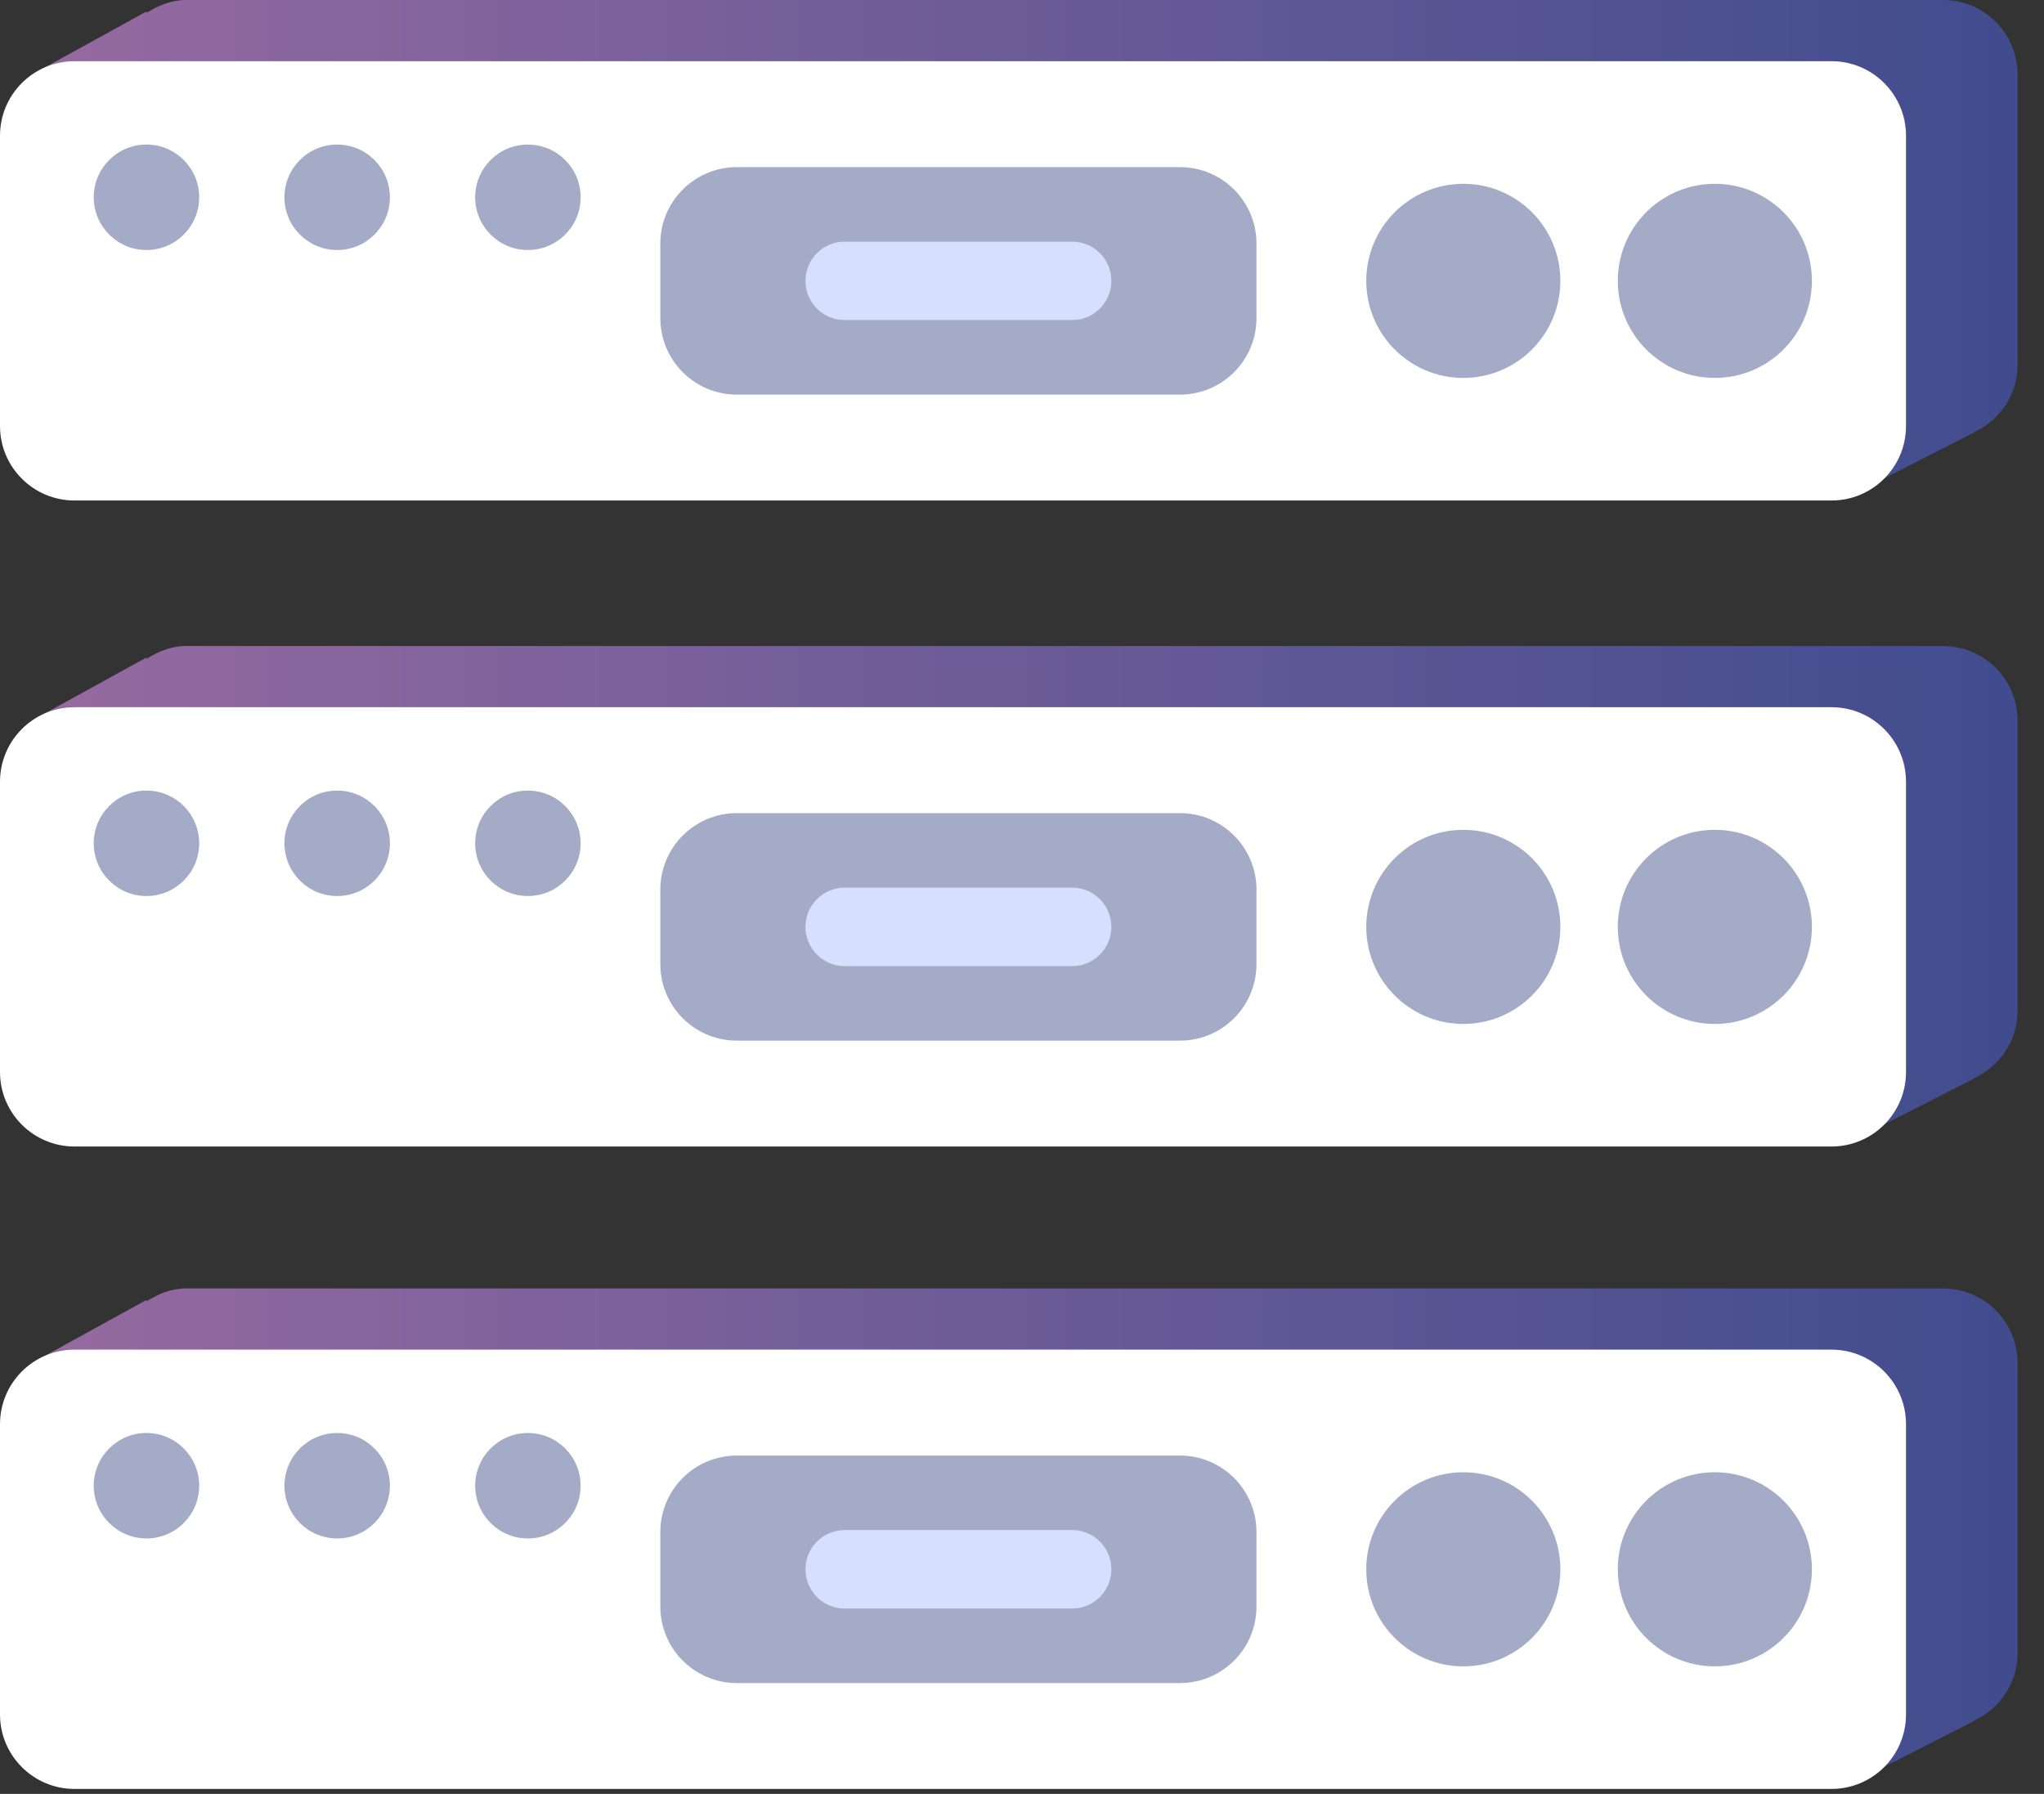
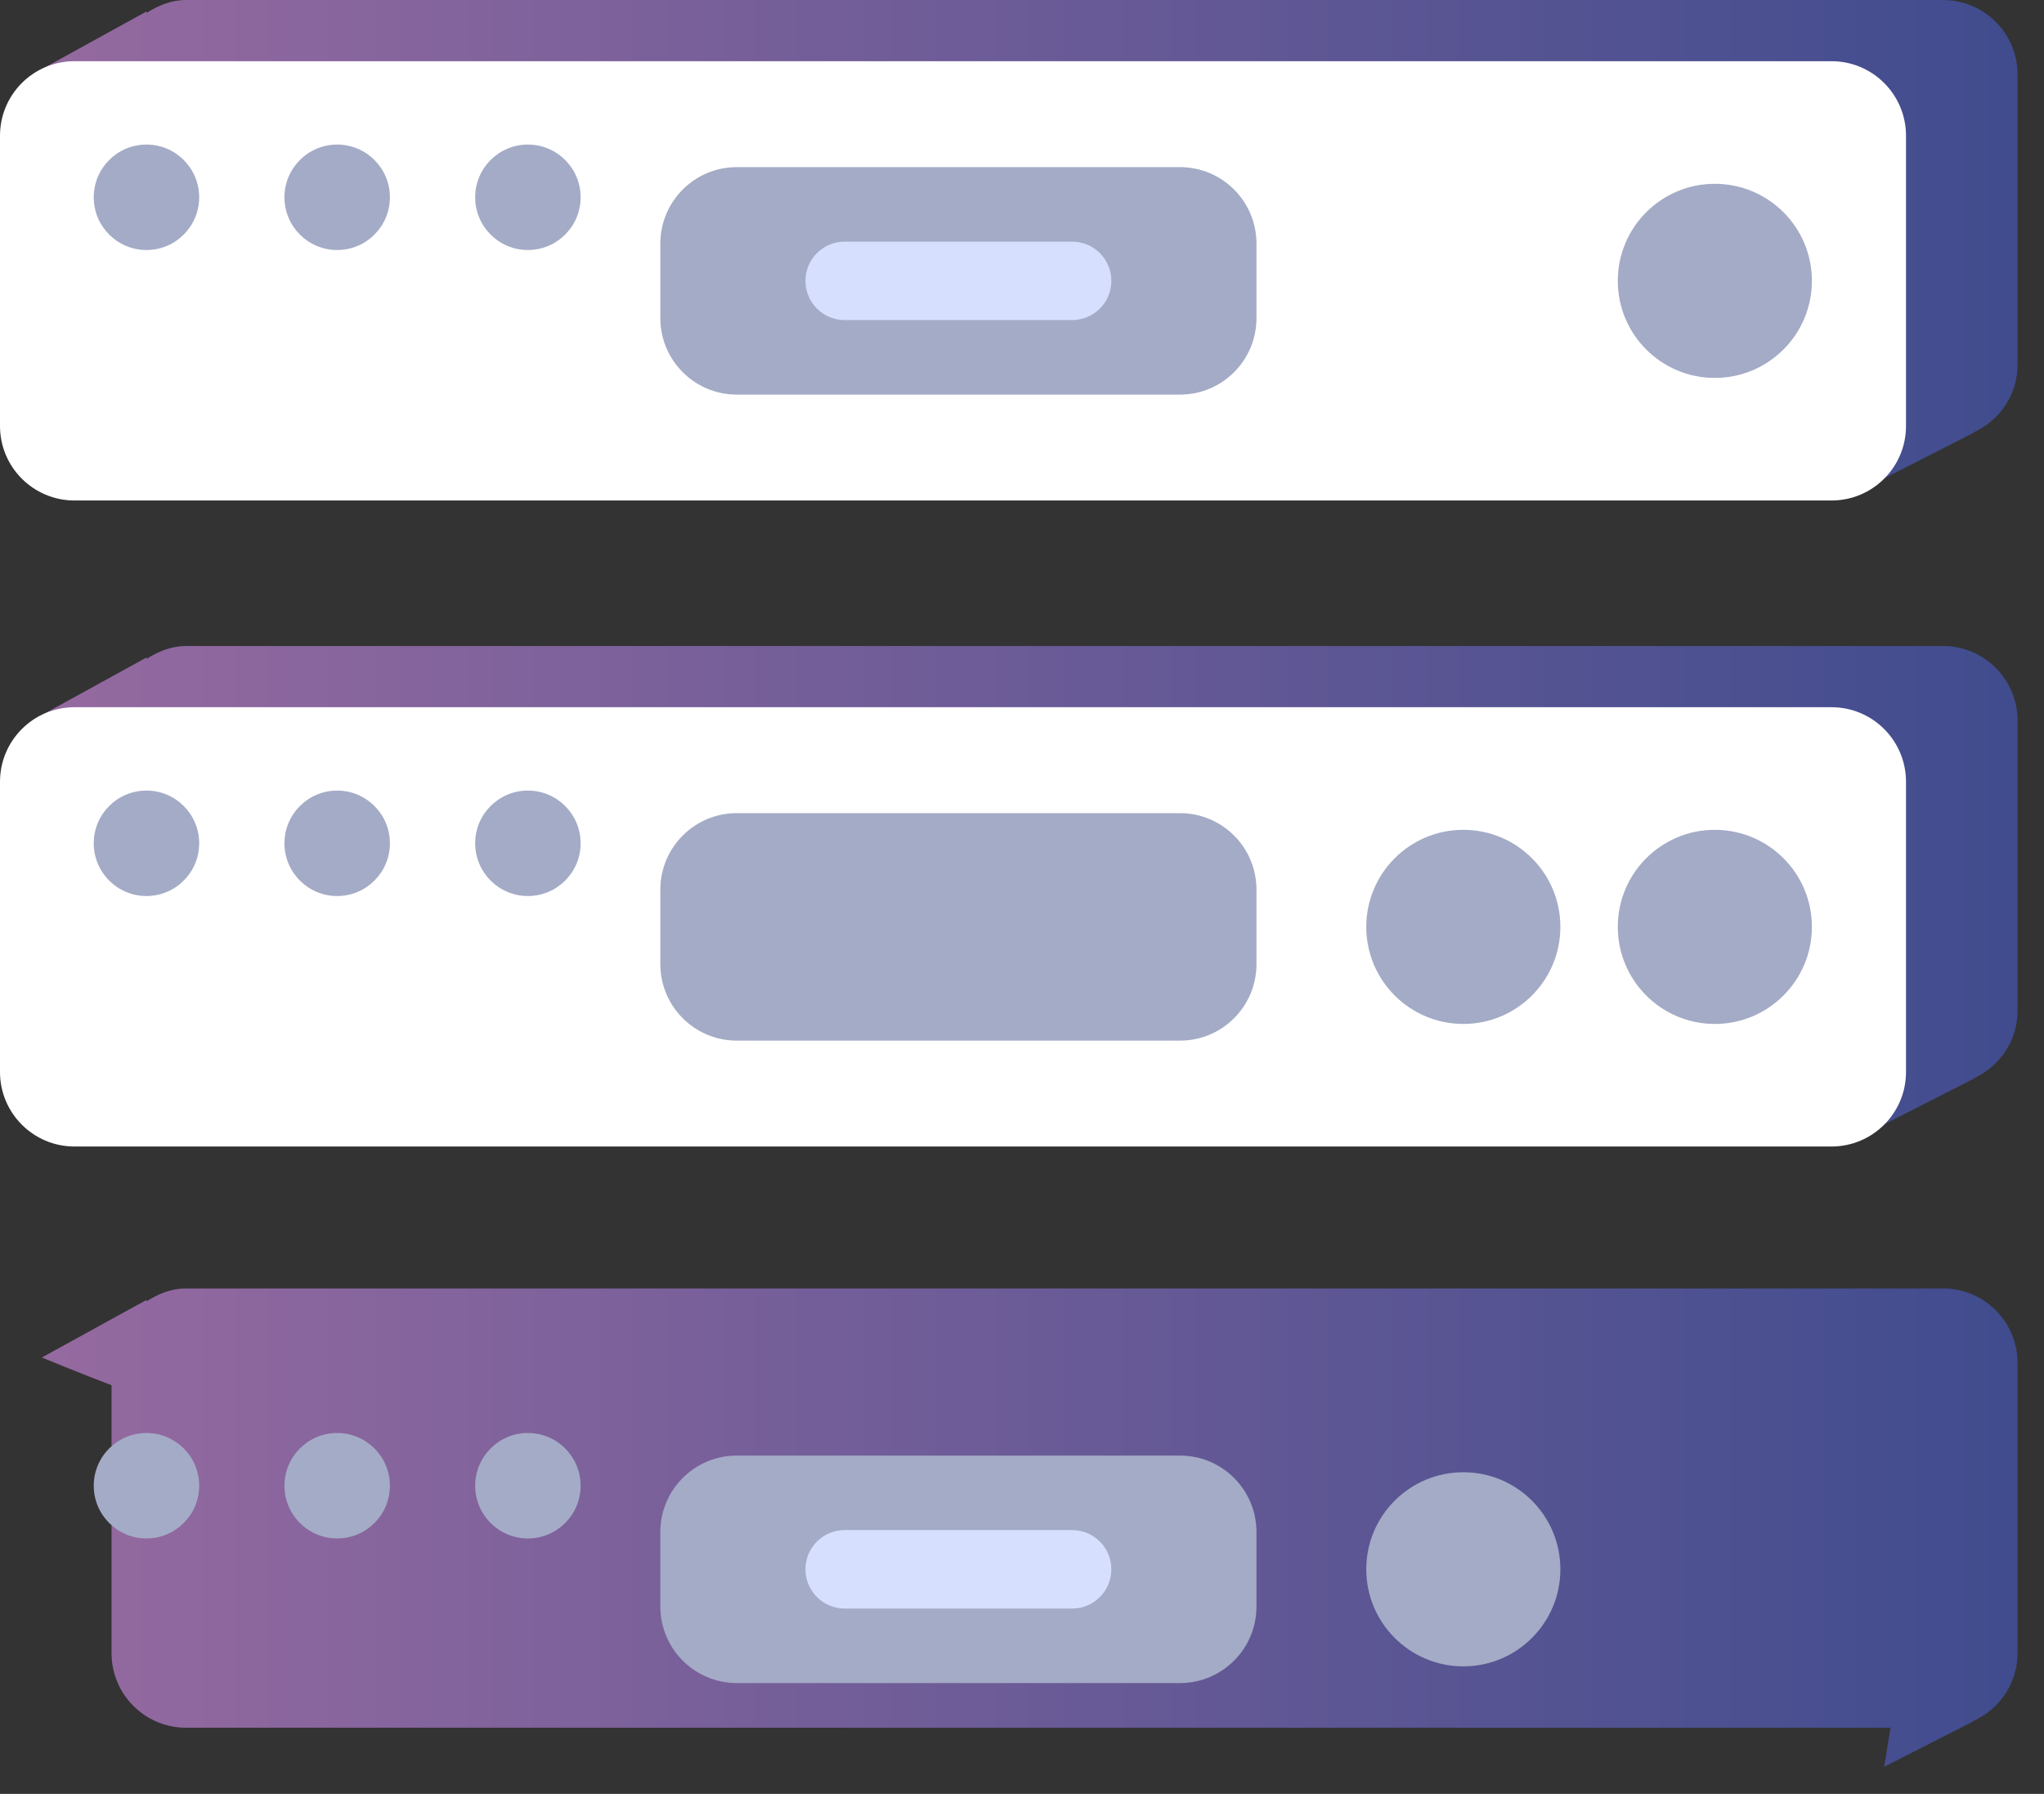
<svg xmlns="http://www.w3.org/2000/svg" width="49px" height="43px" viewBox="0 0 49 43" version="1.1">
  <rect x="0" y="0" width="49" height="43" fill="#333333" stroke="none" />
  <title>017AFDC5-136B-41DD-9C71-6551034F654A</title>
  <desc>Created with sketchtool.</desc>
  <defs>
    <linearGradient x1="-0%" y1="50%" x2="100.001%" y2="50%" id="linearGradient-1">
      <stop stop-color="#956AA0" offset="0%" />
      <stop stop-color="#404C8E" offset="100%" />
    </linearGradient>
  </defs>
  <g id="Page-1" stroke="none" stroke-width="1" fill="none" fill-rule="evenodd">
    <g id="VDS-start" transform="translate(-136, -3896)">
      <g id="тарифы" transform="translate(0, 663)">
        <g id="Group-66" transform="translate(0, 877)">
          <g id="Group-69" transform="translate(0, 500)">
            <g id="Group-64" transform="translate(136, 1608)">
              <g id="copies" transform="translate(0, 248)">
                <g id="Group-62" transform="translate(0, -0)">
                  <path d="M46.58,-1.04805054e-13 L4.461,-1.04805054e-13 C4.106,-1.04805054e-13 3.795,0.13 3.517,0.308 L3.511,0.276 L1.004,1.656 C1.004,1.656 1.902,2.029 2.674,2.32 L2.674,8.744 C2.674,9.73 3.474,10.53 4.461,10.53 L45.32,10.53 L45.169,11.466 L47.316,10.372 L47.311,10.365 C47.931,10.085 48.366,9.468 48.366,8.744 L48.366,1.786 C48.366,0.8 47.567,-1.04805054e-13 46.58,-1.04805054e-13" id="Fill-246" fill="url(#linearGradient-1)" />
                  <path d="M43.906,1.467 L1.786,1.467 C0.8,1.467 -1.30384592e-12,2.267 -1.30384592e-12,3.254 L-1.30384592e-12,10.211 C-1.30384592e-12,11.198 0.8,11.997 1.786,11.997 L43.906,11.997 C44.892,11.997 45.692,11.198 45.692,10.211 L45.692,3.254 C45.692,2.267 44.892,1.467 43.906,1.467" id="Fill-247" fill="#FFFFFF" />
                  <path d="M4.775,4.729 C4.775,5.427 4.209,5.993 3.511,5.993 C2.813,5.993 2.247,5.427 2.247,4.729 C2.247,4.031 2.813,3.465 3.511,3.465 C4.209,3.465 4.775,4.031 4.775,4.729" id="Fill-248" fill="#A4ABC6" />
                  <path d="M9.347,4.729 C9.347,5.427 8.781,5.993 8.083,5.993 C7.385,5.993 6.819,5.427 6.819,4.729 C6.819,4.031 7.385,3.465 8.083,3.465 C8.781,3.465 9.347,4.031 9.347,4.729" id="Fill-249" fill="#A4ABC6" />
                  <path d="M13.919,4.729 C13.919,5.427 13.353,5.993 12.655,5.993 C11.957,5.993 11.391,5.427 11.391,4.729 C11.391,4.031 11.957,3.465 12.655,3.465 C13.353,3.465 13.919,4.031 13.919,4.729" id="Fill-250" fill="#A4ABC6" />
                  <path d="M28.287,9.459 L17.663,9.459 C16.651,9.459 15.83,8.638 15.83,7.625 L15.83,5.839 C15.83,4.827 16.651,4.006 17.663,4.006 L28.287,4.006 C29.3,4.006 30.121,4.827 30.121,5.839 L30.121,7.625 C30.121,8.638 29.3,9.459 28.287,9.459" id="Fill-251" fill="#A4ABC6" />
                  <path d="M25.702,7.672 L20.249,7.672 C19.73,7.672 19.309,7.252 19.309,6.732 C19.309,6.213 19.73,5.792 20.249,5.792 L25.702,5.792 C26.221,5.792 26.642,6.213 26.642,6.732 C26.642,7.252 26.221,7.672 25.702,7.672" id="Fill-252" fill="#D7DFFF" />
-                   <path d="M37.406,6.732 C37.406,8.017 36.365,9.059 35.08,9.059 C33.795,9.059 32.753,8.017 32.753,6.732 C32.753,5.447 33.795,4.406 35.08,4.406 C36.365,4.406 37.406,5.447 37.406,6.732" id="Fill-253" fill="#A4ABC6" />
                  <path d="M43.436,6.732 C43.436,8.017 42.394,9.059 41.109,9.059 C39.824,9.059 38.783,8.017 38.783,6.732 C38.783,5.447 39.824,4.406 41.109,4.406 C42.394,4.406 43.436,5.447 43.436,6.732" id="Fill-254" fill="#A4ABC6" />
                </g>
                <g id="Group-61" transform="translate(0, 15.485)">
                  <path d="M46.58,-1.10134124e-13 L4.461,-1.10134124e-13 C4.106,-1.10134124e-13 3.795,0.13 3.517,0.307 L3.511,0.276 L1.004,1.655 C1.004,1.655 1.902,2.028 2.674,2.32 L2.674,8.744 C2.674,9.73 3.474,10.53 4.461,10.53 L45.32,10.53 L45.169,11.466 L47.316,10.372 L47.311,10.365 C47.931,10.085 48.366,9.468 48.366,8.744 L48.366,1.786 C48.366,0.8 47.567,-1.10134124e-13 46.58,-1.10134124e-13" id="Fill-255" fill="url(#linearGradient-1)" />
                  <path d="M43.906,1.467 L1.786,1.467 C0.8,1.467 -1.30384592e-12,2.267 -1.30384592e-12,3.254 L-1.30384592e-12,10.211 C-1.30384592e-12,11.197 0.8,11.997 1.786,11.997 L43.906,11.997 C44.892,11.997 45.692,11.197 45.692,10.211 L45.692,3.254 C45.692,2.267 44.892,1.467 43.906,1.467" id="Fill-256" fill="#FFFFFF" />
                  <path d="M4.775,4.729 C4.775,5.427 4.209,5.993 3.511,5.993 C2.813,5.993 2.247,5.427 2.247,4.729 C2.247,4.031 2.813,3.465 3.511,3.465 C4.209,3.465 4.775,4.031 4.775,4.729" id="Fill-257" fill="#A4ABC6" />
                  <path d="M9.347,4.729 C9.347,5.427 8.781,5.993 8.083,5.993 C7.385,5.993 6.819,5.427 6.819,4.729 C6.819,4.031 7.385,3.465 8.083,3.465 C8.781,3.465 9.347,4.031 9.347,4.729" id="Fill-258" fill="#A4ABC6" />
                  <path d="M13.919,4.729 C13.919,5.427 13.353,5.993 12.655,5.993 C11.957,5.993 11.391,5.427 11.391,4.729 C11.391,4.031 11.957,3.465 12.655,3.465 C13.353,3.465 13.919,4.031 13.919,4.729" id="Fill-259" fill="#A4ABC6" />
                  <path d="M28.287,9.459 L17.663,9.459 C16.651,9.459 15.83,8.638 15.83,7.625 L15.83,5.839 C15.83,4.827 16.651,4.006 17.663,4.006 L28.287,4.006 C29.3,4.006 30.121,4.827 30.121,5.839 L30.121,7.625 C30.121,8.638 29.3,9.459 28.287,9.459" id="Fill-260" fill="#A4ABC6" />
-                   <path d="M25.702,7.673 L20.249,7.673 C19.73,7.673 19.309,7.251 19.309,6.732 C19.309,6.213 19.73,5.792 20.249,5.792 L25.702,5.792 C26.221,5.792 26.642,6.213 26.642,6.732 C26.642,7.251 26.221,7.673 25.702,7.673" id="Fill-261" fill="#D7DFFF" />
                  <path d="M37.406,6.732 C37.406,8.017 36.365,9.059 35.08,9.059 C33.795,9.059 32.753,8.017 32.753,6.732 C32.753,5.447 33.795,4.406 35.08,4.406 C36.365,4.406 37.406,5.447 37.406,6.732" id="Fill-262" fill="#A4ABC6" />
                  <path d="M43.436,6.732 C43.436,8.017 42.394,9.059 41.109,9.059 C39.824,9.059 38.783,8.017 38.783,6.732 C38.783,5.447 39.824,4.406 41.109,4.406 C42.394,4.406 43.436,5.447 43.436,6.732" id="Fill-263" fill="#A4ABC6" />
                </g>
                <g id="Group-63" transform="translate(0, 30.884)">
                  <path d="M46.58,-1.00364161e-13 L4.461,-1.00364161e-13 C4.106,-1.00364161e-13 3.795,0.13 3.517,0.308 L3.511,0.276 L1.004,1.655 C1.004,1.655 1.902,2.029 2.674,2.32 L2.674,8.744 C2.674,9.73 3.474,10.53 4.461,10.53 L45.32,10.53 L45.169,11.466 L47.316,10.372 L47.311,10.365 C47.931,10.085 48.366,9.468 48.366,8.744 L48.366,1.786 C48.366,0.8 47.567,-1.00364161e-13 46.58,-1.00364161e-13" id="Fill-264" fill="url(#linearGradient-1)" />
-                   <path d="M43.906,1.467 L1.786,1.467 C0.8,1.467 -1.30384592e-12,2.267 -1.30384592e-12,3.254 L-1.30384592e-12,10.211 C-1.30384592e-12,11.197 0.8,11.997 1.786,11.997 L43.906,11.997 C44.892,11.997 45.692,11.197 45.692,10.211 L45.692,3.254 C45.692,2.267 44.892,1.467 43.906,1.467" id="Fill-265" fill="#FFFFFF" />
                  <path d="M4.775,4.729 C4.775,5.427 4.209,5.993 3.511,5.993 C2.813,5.993 2.247,5.427 2.247,4.729 C2.247,4.031 2.813,3.465 3.511,3.465 C4.209,3.465 4.775,4.031 4.775,4.729" id="Fill-266" fill="#A4ABC6" />
                  <path d="M9.347,4.729 C9.347,5.427 8.781,5.993 8.083,5.993 C7.385,5.993 6.819,5.427 6.819,4.729 C6.819,4.031 7.385,3.465 8.083,3.465 C8.781,3.465 9.347,4.031 9.347,4.729" id="Fill-267" fill="#A4ABC6" />
                  <path d="M13.919,4.729 C13.919,5.427 13.353,5.993 12.655,5.993 C11.957,5.993 11.391,5.427 11.391,4.729 C11.391,4.031 11.957,3.465 12.655,3.465 C13.353,3.465 13.919,4.031 13.919,4.729" id="Fill-268" fill="#A4ABC6" />
                  <path d="M28.287,9.459 L17.663,9.459 C16.651,9.459 15.83,8.638 15.83,7.625 L15.83,5.839 C15.83,4.827 16.651,4.006 17.663,4.006 L28.287,4.006 C29.3,4.006 30.121,4.827 30.121,5.839 L30.121,7.625 C30.121,8.638 29.3,9.459 28.287,9.459" id="Fill-269" fill="#A4ABC6" />
                  <path d="M25.702,7.673 L20.249,7.673 C19.73,7.673 19.309,7.251 19.309,6.732 C19.309,6.213 19.73,5.792 20.249,5.792 L25.702,5.792 C26.221,5.792 26.642,6.213 26.642,6.732 C26.642,7.251 26.221,7.673 25.702,7.673" id="Fill-270" fill="#D7DFFF" />
                  <path d="M37.406,6.732 C37.406,8.017 36.365,9.059 35.08,9.059 C33.795,9.059 32.753,8.017 32.753,6.732 C32.753,5.447 33.795,4.406 35.08,4.406 C36.365,4.406 37.406,5.447 37.406,6.732" id="Fill-271" fill="#A4ABC6" />
-                   <path d="M43.436,6.732 C43.436,8.017 42.394,9.059 41.109,9.059 C39.824,9.059 38.783,8.017 38.783,6.732 C38.783,5.447 39.824,4.406 41.109,4.406 C42.394,4.406 43.436,5.447 43.436,6.732" id="Fill-272" fill="#A4ABC6" />
                </g>
              </g>
            </g>
          </g>
        </g>
      </g>
    </g>
  </g>
</svg>